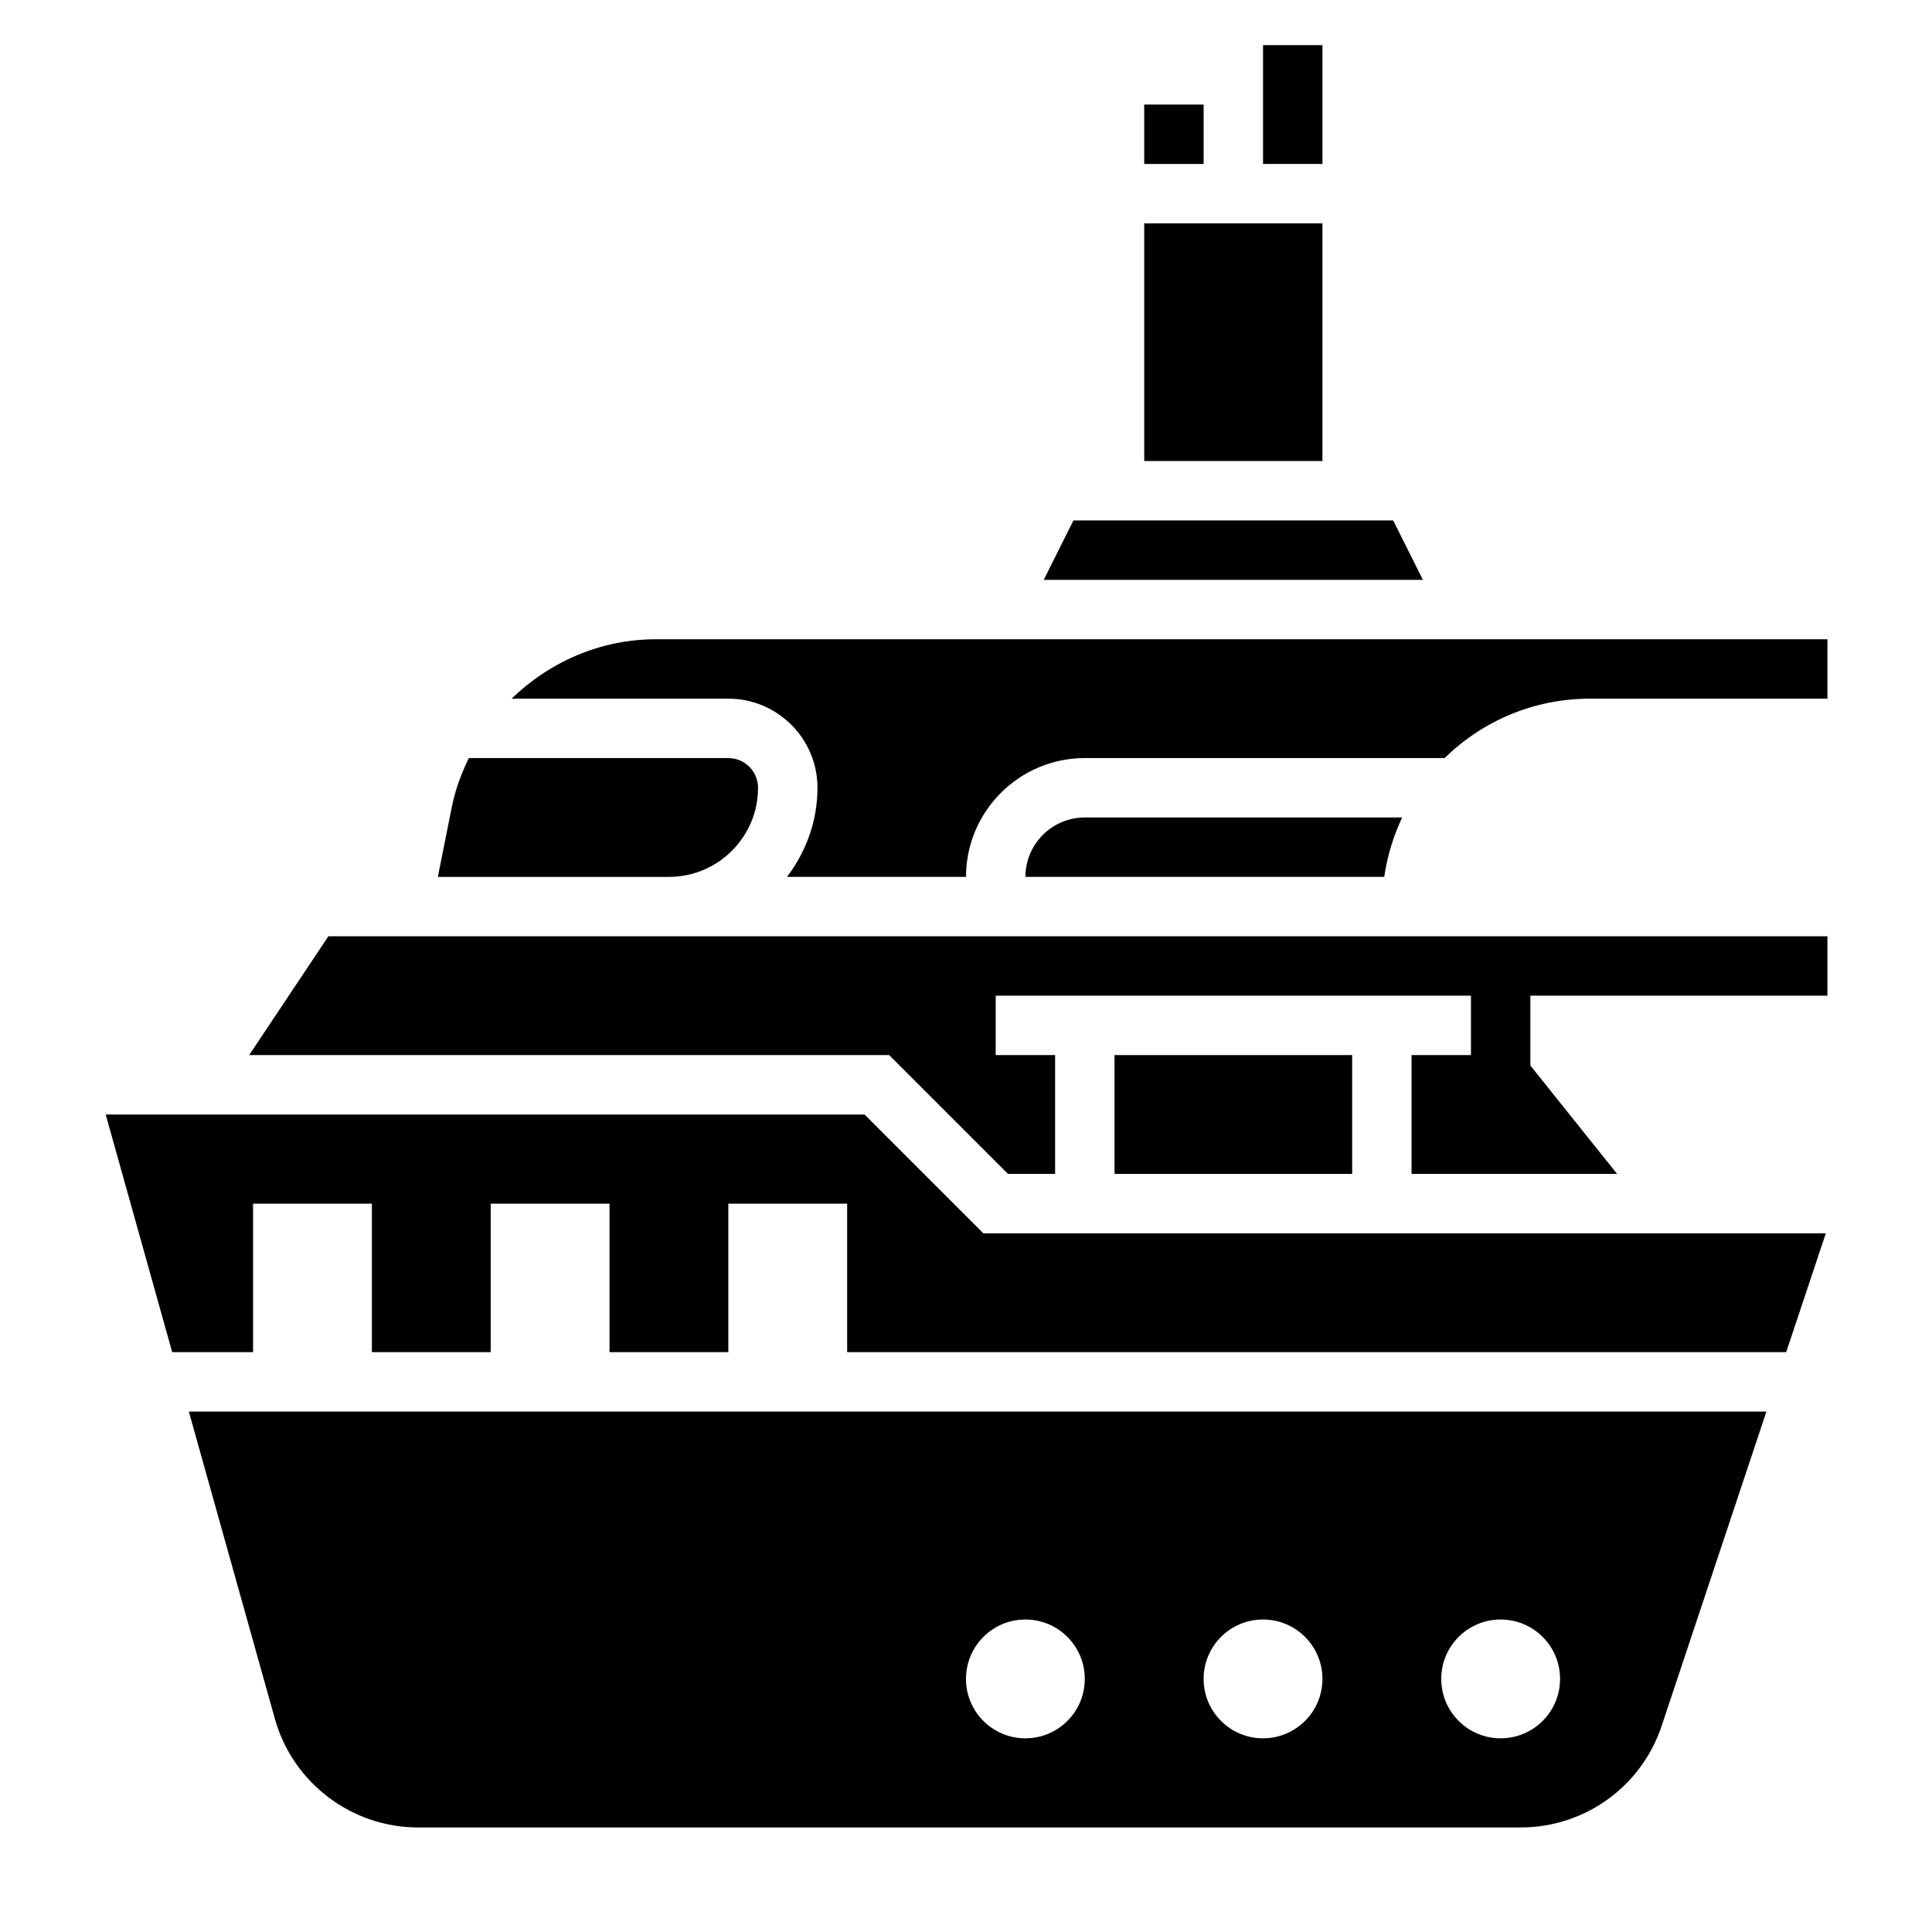
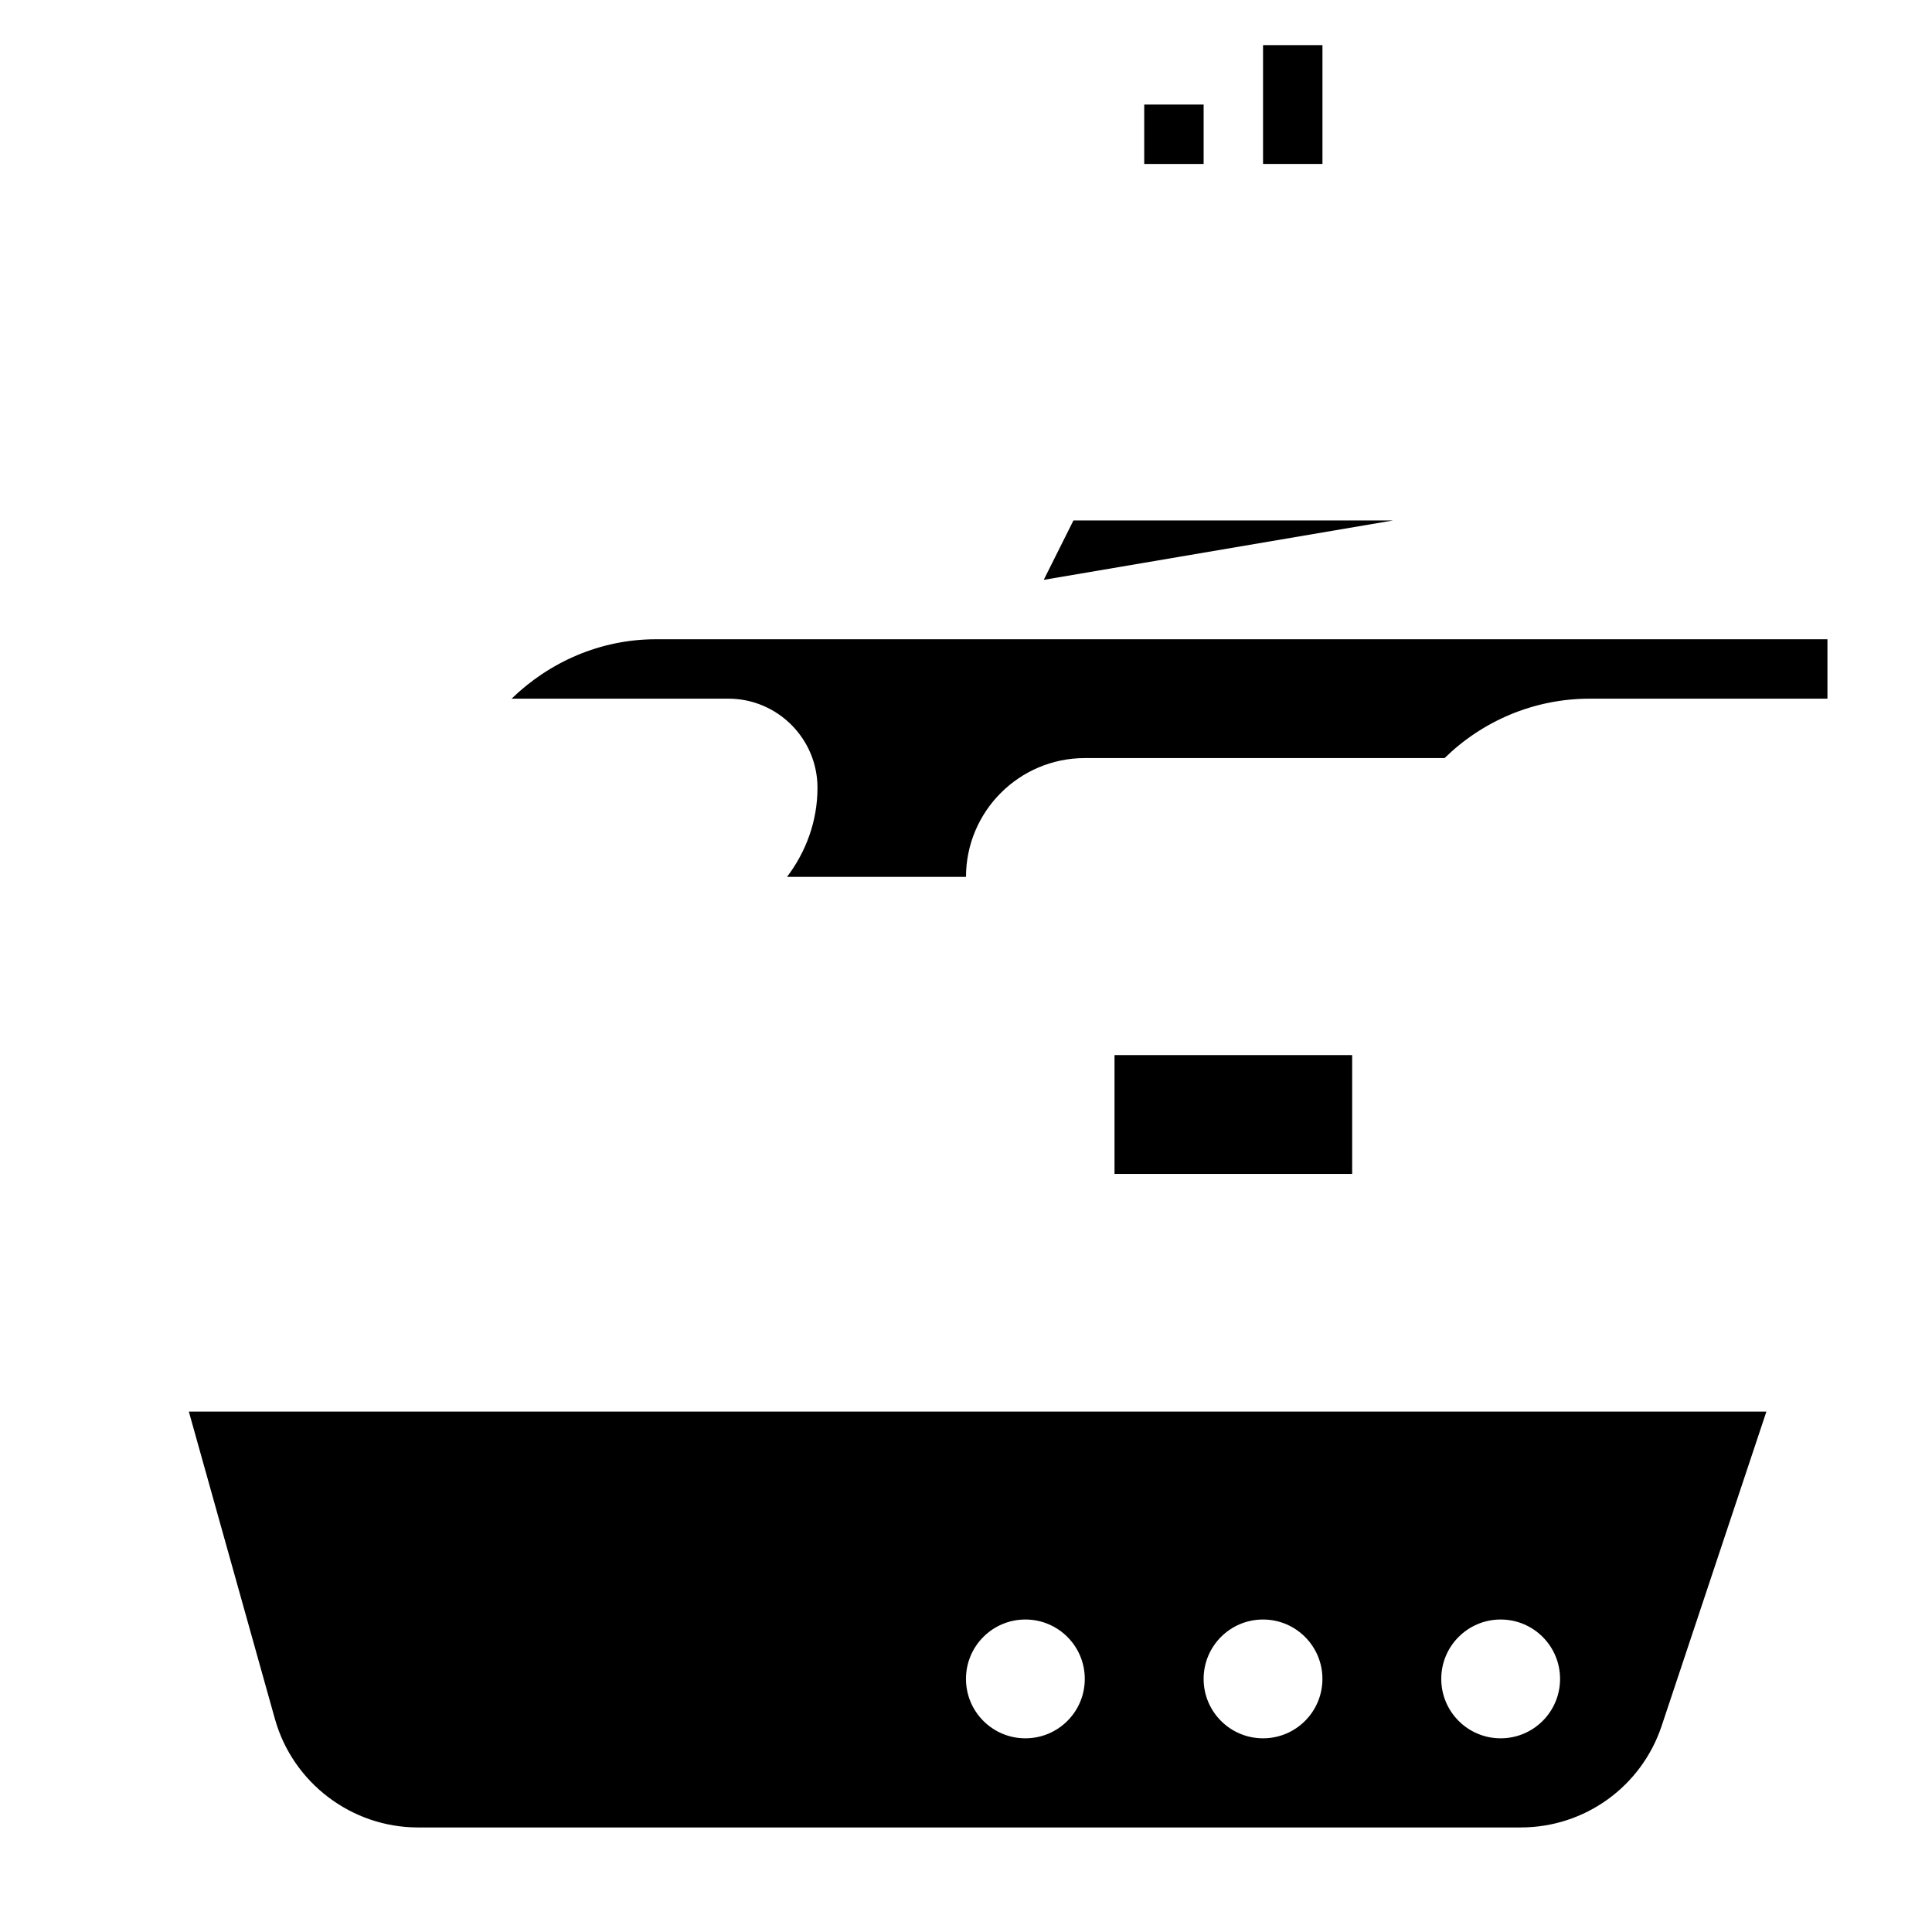
<svg xmlns="http://www.w3.org/2000/svg" fill="#000000" width="800px" height="800px" version="1.1" viewBox="144 144 512 512">
  <g>
    <path d="m478.72 155.96h15.742v31.488h-15.742z" />
    <path d="m447.23 171.71h15.742v15.742h-15.742z" />
-     <path d="m513.21 281.92h-84.734l-7.871 15.746h100.48z" />
+     <path d="m513.21 281.92h-84.734l-7.871 15.746z" />
    <path d="m216.86 599.55c4.738 16.918 20.324 28.742 37.902 28.742h292.25c16.973 0 31.977-10.816 37.344-26.914l27.758-83.297h-418.07zm324.83-26.363c8.699 0 15.742 7.047 15.742 15.742 0 8.699-7.047 15.742-15.742 15.742-8.699 0-15.742-7.047-15.742-15.742-0.004-8.699 7.043-15.742 15.742-15.742zm-62.977 0c8.699 0 15.742 7.047 15.742 15.742 0 8.699-7.047 15.742-15.742 15.742-8.699 0-15.742-7.047-15.742-15.742 0-8.699 7.043-15.742 15.742-15.742zm-62.977 0c8.699 0 15.742 7.047 15.742 15.742 0 8.699-7.047 15.742-15.742 15.742-8.699 0-15.742-7.047-15.742-15.742 0-8.699 7.043-15.742 15.742-15.742z" />
-     <path d="m447.23 203.2h47.23v62.977h-47.23z" />
-     <path d="m210.03 423.61h169.61l31.488 31.488h12.484v-31.488h-15.742v-15.742h125.95v15.742h-15.746v31.488h54.469l-22.98-28.723v-18.508h78.723v-15.746h-397.26z" />
-     <path d="m431.49 360.64c-8.684 0-15.742 7.062-15.742 15.742h95.094c0.805-5.559 2.426-10.848 4.762-15.742z" />
-     <path d="m344.89 352.77c0-4.344-3.535-7.871-7.871-7.871h-68.777c-1.938 4.039-3.566 8.258-4.473 12.809l-3.738 18.68h61.242c13.02 0 23.617-10.598 23.617-23.617z" />
    <path d="m317.81 313.41c-14.719 0-28.207 6.031-38.234 15.742h57.449c13.02 0 23.617 10.598 23.617 23.617 0 8.895-3.078 17.02-8.078 23.617h47.438c0-17.367 14.121-31.488 31.488-31.488h95.34c9.941-9.723 23.523-15.742 38.484-15.742h62.977v-15.742z" />
    <path d="m439.36 423.61h62.977v31.488h-62.977z" />
-     <path d="m373.12 439.36h-201.11l17.625 62.977h21.43v-39.359h31.488v39.359h31.488v-39.359h31.488v39.359h31.488v-39.359h31.488v39.359h248.85l10.504-31.488h-223.25z" />
  </g>
</svg>